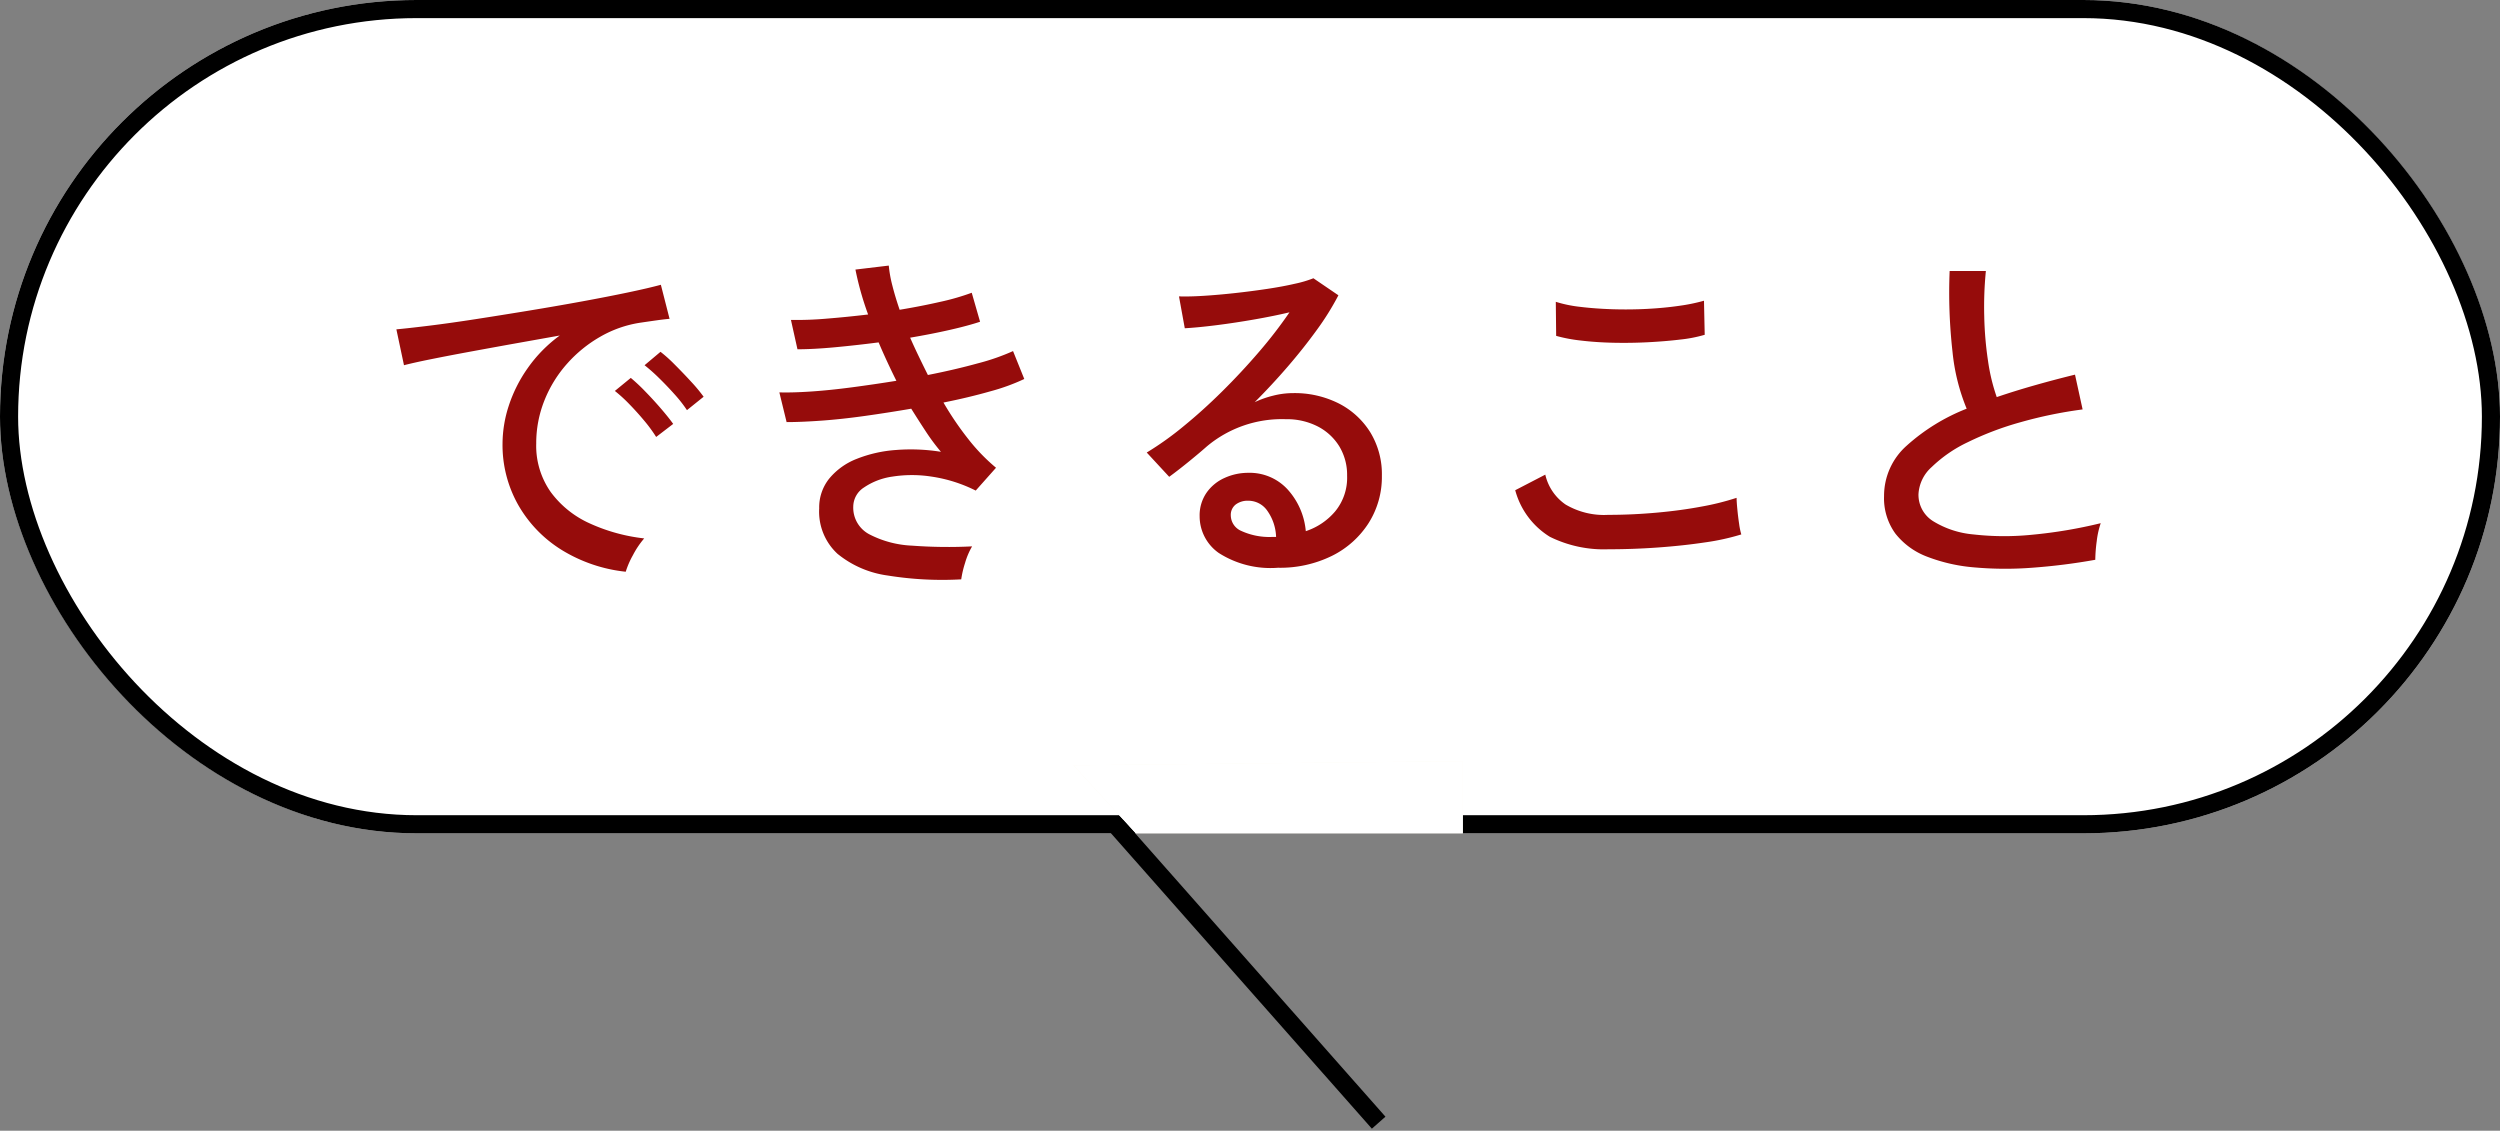
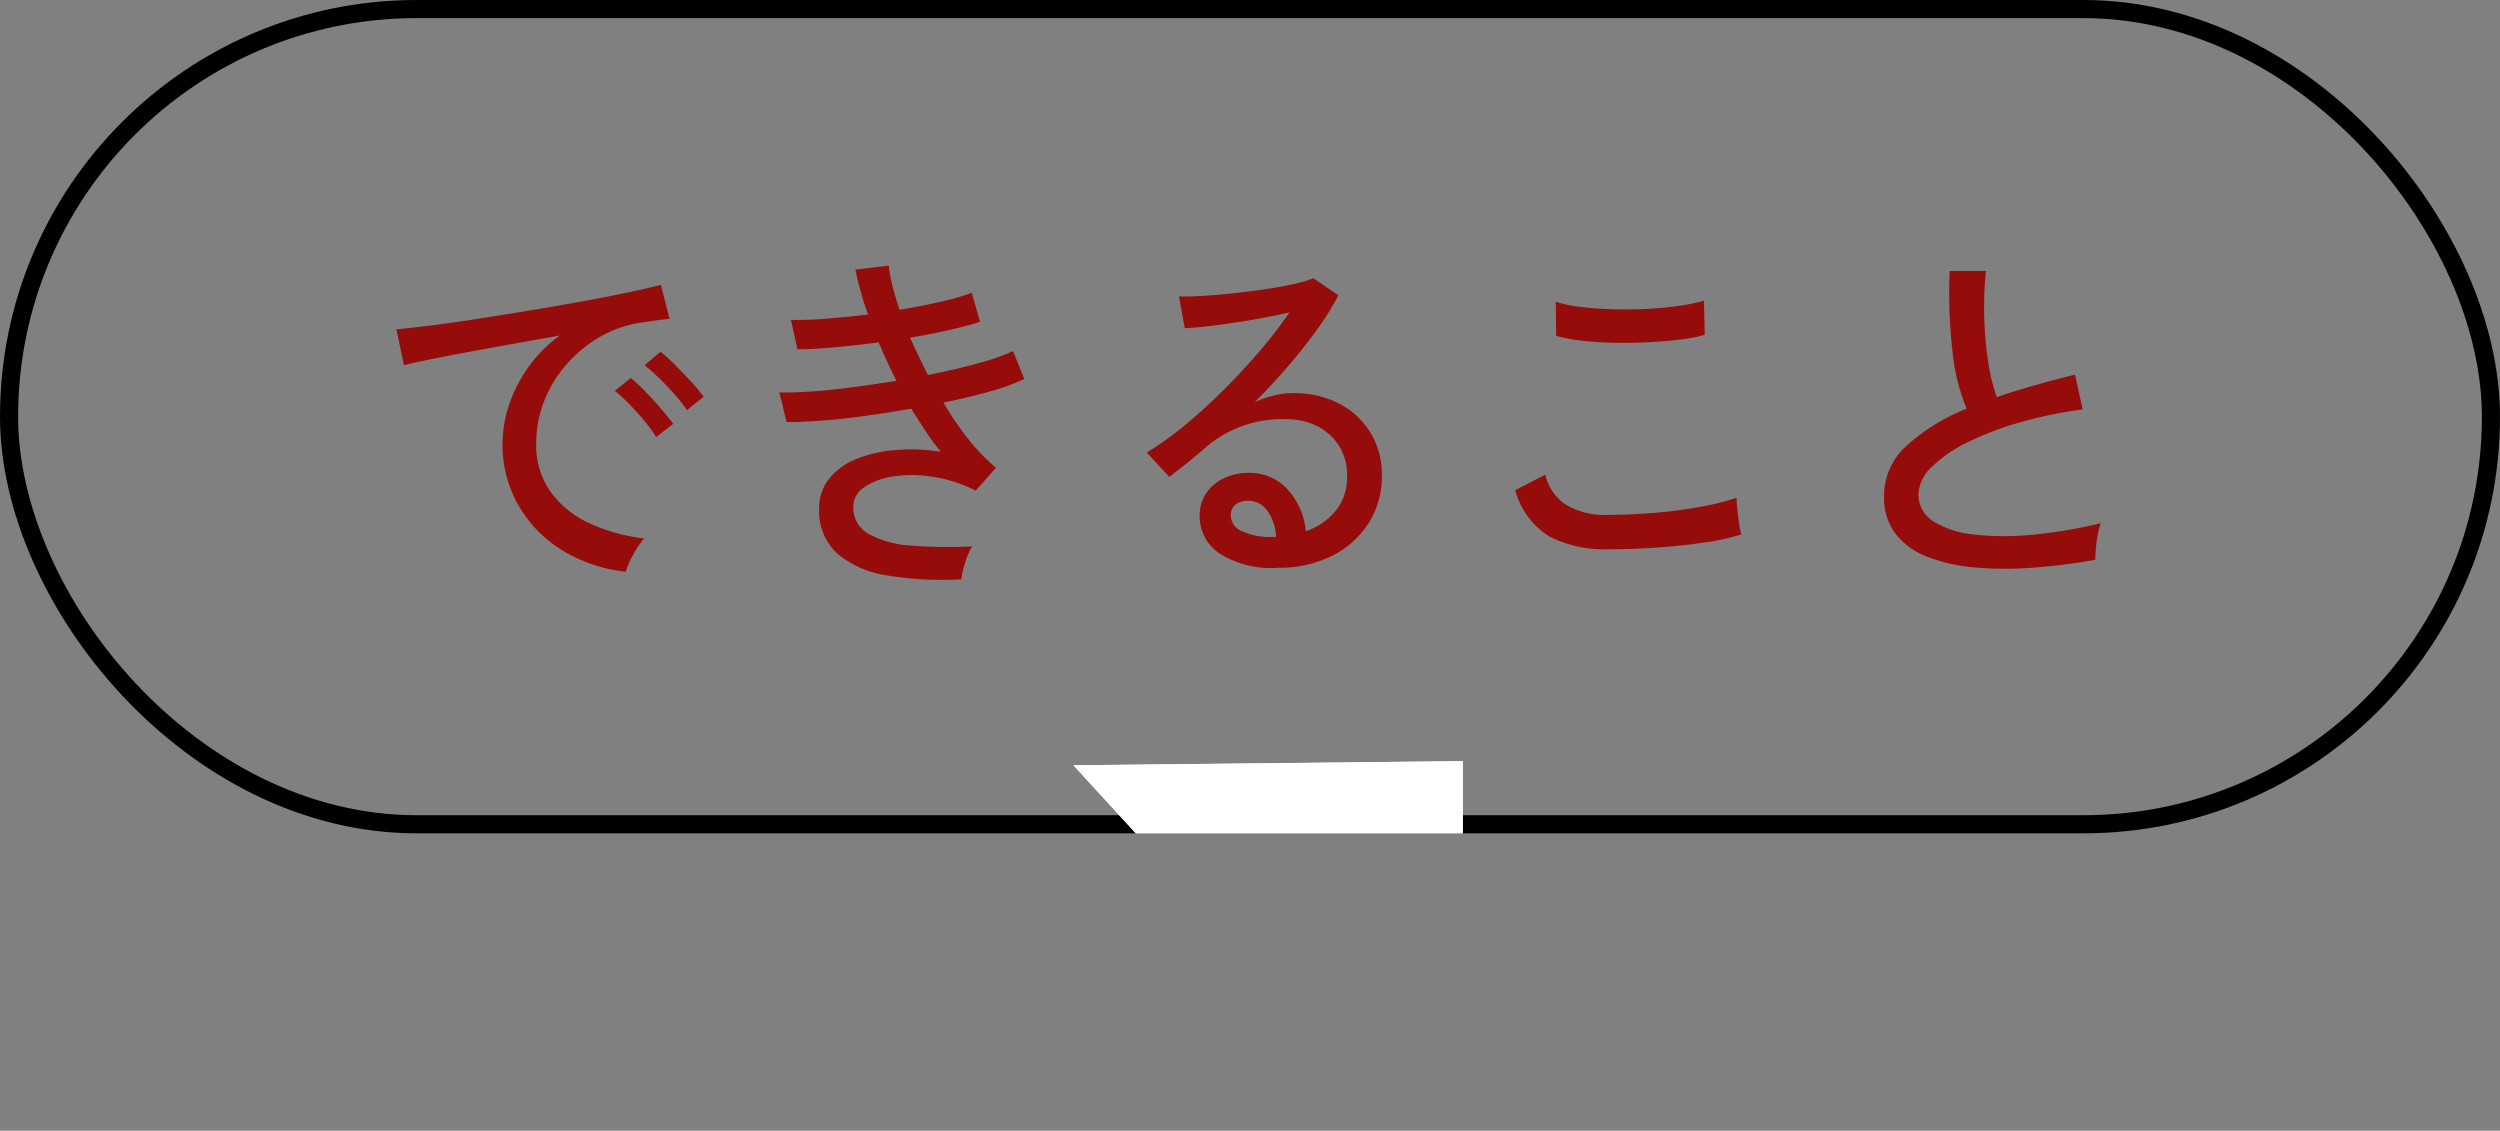
<svg xmlns="http://www.w3.org/2000/svg" id="吹き出しの見出し" width="138" height="62.416" viewBox="0 0 138 62.416">
  <rect x="0" y="0" width="138" height="62.416" fill="#808080" stroke="none" />
  <g id="長方形_128" data-name="長方形 128" fill="#fff" stroke="#000" stroke-width="1">
-     <rect width="138" height="46" rx="23" stroke="none" />
    <rect x="0.5" y="0.5" width="137" height="45" rx="22.5" fill="none" />
  </g>
  <path id="パス_52" data-name="パス 52" d="M14.54.56a8.442,8.442,0,0,1-3.53-1.2,7,7,0,0,1-2.4-2.48,6.721,6.721,0,0,1-.87-3.4,6.822,6.822,0,0,1,.34-2.07,7.786,7.786,0,0,1,1.05-2.09,7.677,7.677,0,0,1,1.77-1.8l-2.52.45q-1.28.23-2.47.45t-2.13.41q-.94.19-1.48.33l-.42-1.98q.66-.06,1.8-.2t2.56-.36q1.42-.22,2.94-.47t2.94-.51q1.42-.26,2.56-.5t1.8-.42l.48,1.88q-.26.02-.69.08t-.97.14a6.317,6.317,0,0,0-2.17.77,7.269,7.269,0,0,0-1.83,1.49,6.84,6.84,0,0,0-1.25,2.03A6.347,6.347,0,0,0,9.6-6.52a4.433,4.433,0,0,0,.8,2.68,5.441,5.441,0,0,0,2.15,1.73,9.863,9.863,0,0,0,3.01.83,4.787,4.787,0,0,0-.62.92A4.784,4.784,0,0,0,14.54.56Zm3.38-8.92a7.324,7.324,0,0,0-.68-.87q-.42-.47-.86-.9a9.636,9.636,0,0,0-.8-.71l.88-.74a7.853,7.853,0,0,1,.79.71q.47.47.91.95a8.686,8.686,0,0,1,.68.82Zm-1.7,1.48a8.027,8.027,0,0,0-.66-.9q-.4-.48-.83-.92a8,8,0,0,0-.79-.72l.88-.72a9.773,9.773,0,0,1,.78.73q.46.47.89.97t.67.84ZM33.06.98A18.853,18.853,0,0,1,29.01.77a5.571,5.571,0,0,1-2.78-1.2,3.169,3.169,0,0,1-1.01-2.51,2.536,2.536,0,0,1,.56-1.65,3.713,3.713,0,0,1,1.51-1.08,7.237,7.237,0,0,1,2.16-.49,10.491,10.491,0,0,1,2.49.1,11.561,11.561,0,0,1-.84-1.13q-.4-.61-.8-1.25-1.28.22-2.56.4t-2.4.26q-1.12.08-1.92.08l-.4-1.64q.74.02,1.77-.05t2.24-.23q1.21-.16,2.45-.36-.26-.52-.51-1.06T28.5-12.1q-1.24.16-2.42.27t-2.06.11l-.36-1.62a19.157,19.157,0,0,0,1.96-.07q1.12-.09,2.3-.23a16.7,16.7,0,0,1-.7-2.48l1.84-.22a6.924,6.924,0,0,0,.2,1.11q.16.63.4,1.33,1.2-.2,2.25-.44a13.187,13.187,0,0,0,1.73-.5l.46,1.6q-.66.22-1.67.45t-2.19.43q.22.5.47,1.02t.51,1.04q1.52-.3,2.78-.65a11.985,11.985,0,0,0,1.92-.67l.62,1.54a11.216,11.216,0,0,1-1.87.68q-1.19.34-2.59.62a16.916,16.916,0,0,0,1.38,2.03,10.372,10.372,0,0,0,1.52,1.57L33.86-3.92a8.03,8.03,0,0,0-2.43-.77,7.01,7.01,0,0,0-2.18,0,3.71,3.71,0,0,0-1.56.6,1.267,1.267,0,0,0-.59,1.05,1.659,1.659,0,0,0,.88,1.53,5.647,5.647,0,0,0,2.37.63,26.821,26.821,0,0,0,3.31.04,4.011,4.011,0,0,0-.39.92A5.487,5.487,0,0,0,33.06.98ZM50.54.34a5.3,5.3,0,0,1-3.27-.82A2.477,2.477,0,0,1,46.22-2.5a2.2,2.2,0,0,1,.38-1.3,2.411,2.411,0,0,1,1-.82,3.124,3.124,0,0,1,1.3-.28,2.839,2.839,0,0,1,2.17.91,3.935,3.935,0,0,1,1.01,2.31A3.592,3.592,0,0,0,53.7-2.77a2.92,2.92,0,0,0,.66-1.97,3.032,3.032,0,0,0-.43-1.62,3.01,3.01,0,0,0-1.19-1.1,3.724,3.724,0,0,0-1.76-.4,6.441,6.441,0,0,0-4.36,1.5q-.36.32-.96.81t-1.12.87L43.3-6.02a17.121,17.121,0,0,0,2.02-1.44q1.08-.88,2.15-1.94t2.03-2.18a24.666,24.666,0,0,0,1.68-2.18q-.84.2-1.92.39t-2.11.32q-1.03.13-1.75.17l-.32-1.76q.54.02,1.35-.03t1.72-.15q.91-.1,1.78-.23t1.56-.29a6.264,6.264,0,0,0,1.01-.3l1.38.94a14.789,14.789,0,0,1-1.19,1.91q-.73,1.01-1.61,2.03T49.26-8.8a5.389,5.389,0,0,1,1.02-.36,4.449,4.449,0,0,1,1.08-.14,5.411,5.411,0,0,1,2.56.58,4.4,4.4,0,0,1,1.73,1.6,4.436,4.436,0,0,1,.63,2.38,4.766,4.766,0,0,1-.73,2.61A5.071,5.071,0,0,1,53.53-.32,6.477,6.477,0,0,1,50.54.34Zm-.34-1.7h.24a2.648,2.648,0,0,0-.48-1.44,1.276,1.276,0,0,0-1.06-.56,1.091,1.091,0,0,0-.69.21.726.726,0,0,0-.27.61.944.944,0,0,0,.52.82A3.731,3.731,0,0,0,50.2-1.36Zm18.58.68a6.721,6.721,0,0,1-3.23-.69,4.338,4.338,0,0,1-1.91-2.57L65.3-4.8a2.744,2.744,0,0,0,1.12,1.65,4.172,4.172,0,0,0,2.36.57q1.3,0,2.65-.12t2.51-.34a14.3,14.3,0,0,0,1.92-.48q0,.2.04.62t.1.82a3.811,3.811,0,0,0,.12.58,12.694,12.694,0,0,1-2,.44q-1.2.18-2.58.28T68.78-.68ZM65.9-12.46l-.02-1.88a7.106,7.106,0,0,0,1.36.28q.82.1,1.78.13t1.91-.02q.95-.05,1.77-.17a10,10,0,0,0,1.36-.28l.04,1.88a7.418,7.418,0,0,1-1.32.26q-.82.1-1.78.15t-1.92.03q-.96-.02-1.8-.12A8.537,8.537,0,0,1,65.9-12.46ZM95.66-.1a33.47,33.47,0,0,1-3.5.44A19.355,19.355,0,0,1,88.98.32a9.326,9.326,0,0,1-2.6-.59,4.048,4.048,0,0,1-1.75-1.27A3.315,3.315,0,0,1,84-3.62,3.7,3.7,0,0,1,85.25-6.4a10.878,10.878,0,0,1,3.31-2.04,11.077,11.077,0,0,1-.78-3.13,29.194,29.194,0,0,1-.16-4.47h2a20.086,20.086,0,0,0-.09,2.49,19.211,19.211,0,0,0,.21,2.48,10.507,10.507,0,0,0,.48,1.99q1-.34,2.09-.65t2.23-.59l.42,1.92a23.975,23.975,0,0,0-3.44.71,16.911,16.911,0,0,0-2.9,1.1,7.466,7.466,0,0,0-1.99,1.37,2.159,2.159,0,0,0-.73,1.5,1.714,1.714,0,0,0,.81,1.49,5.088,5.088,0,0,0,2.22.73,15.123,15.123,0,0,0,3.22.02,26.278,26.278,0,0,0,3.81-.64,4.7,4.7,0,0,0-.22.99A8.139,8.139,0,0,0,95.66-.1Z" transform="translate(20 31)" fill="#960c0b" />
  <path id="パス_16" data-name="パス 16" d="M-2.822,4H15.229V.016L-6.263.243Z" transform="translate(65.518 42)" fill="#fdfaf1" />
-   <path id="パス_15" data-name="パス 15" d="M821.354,4120l.172,21.88" transform="translate(-3261.229 -2524.975) rotate(-41)" fill="none" stroke="#000" stroke-width="1" />
  <path id="パス_39" data-name="パス 39" d="M-2.822,4H15.229V.016L-6.263.243Z" transform="translate(65.518 42)" fill="#fff" />
</svg>